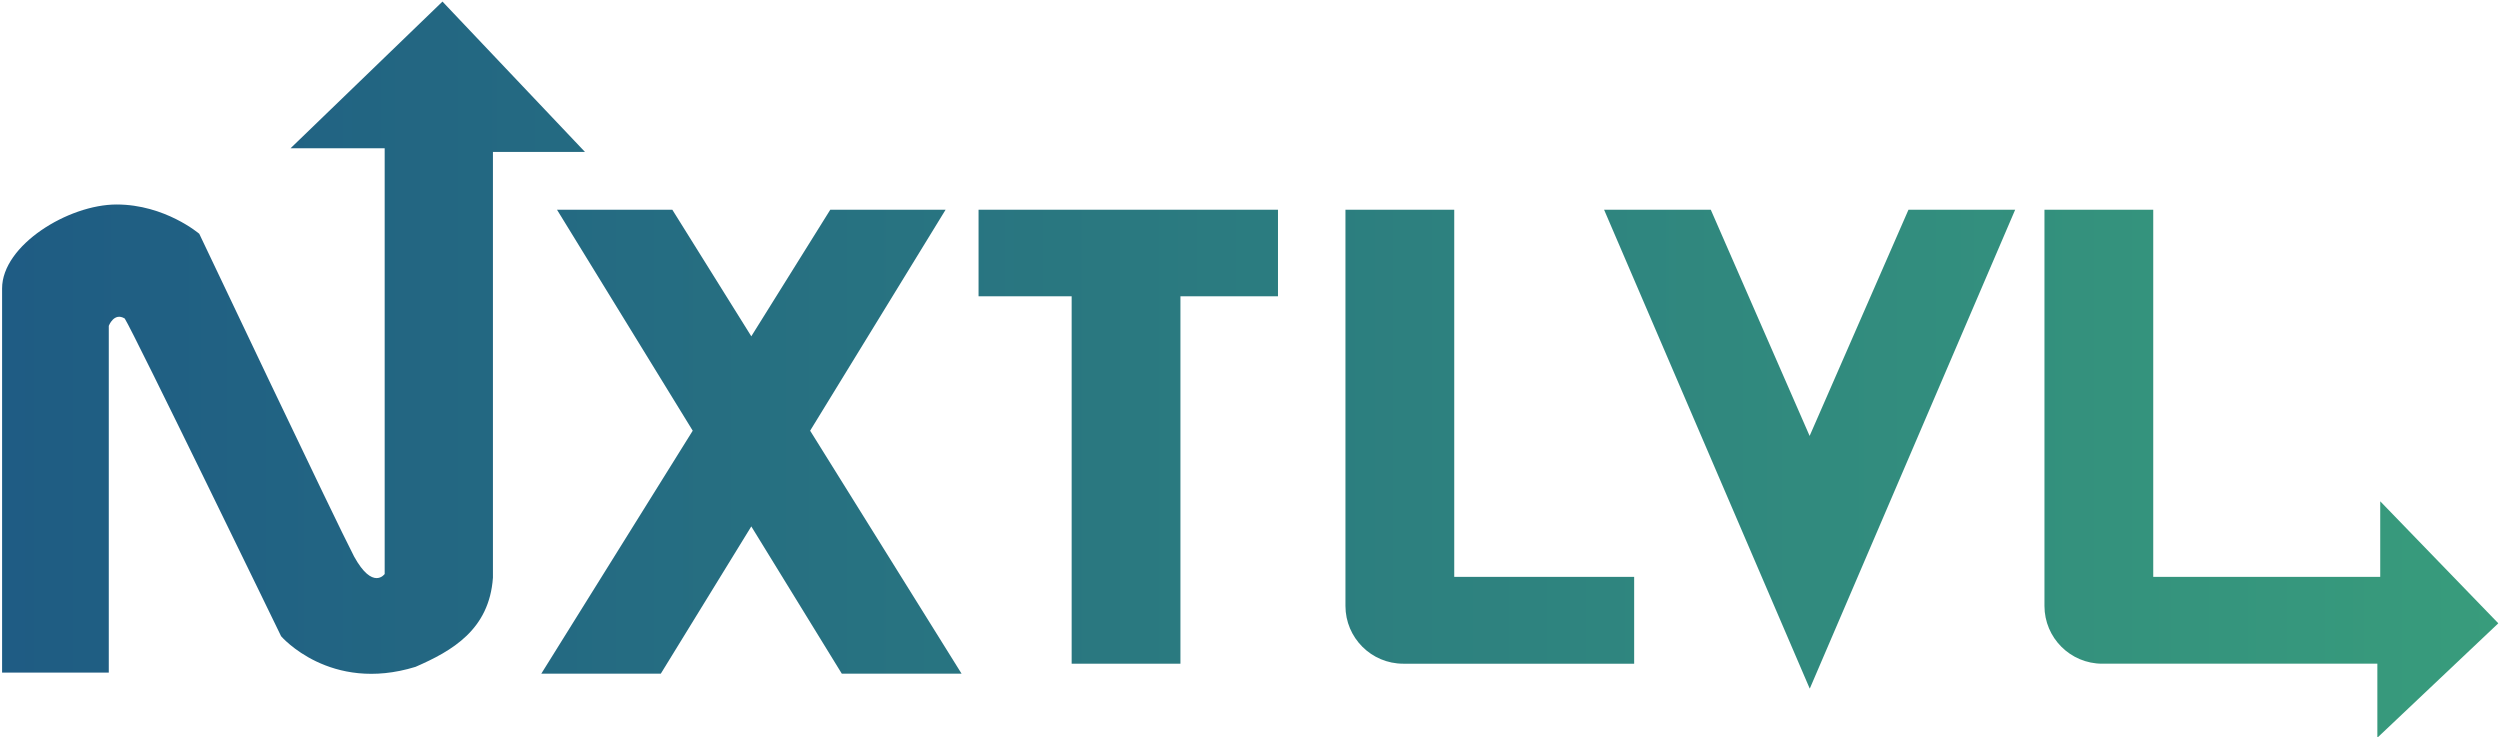
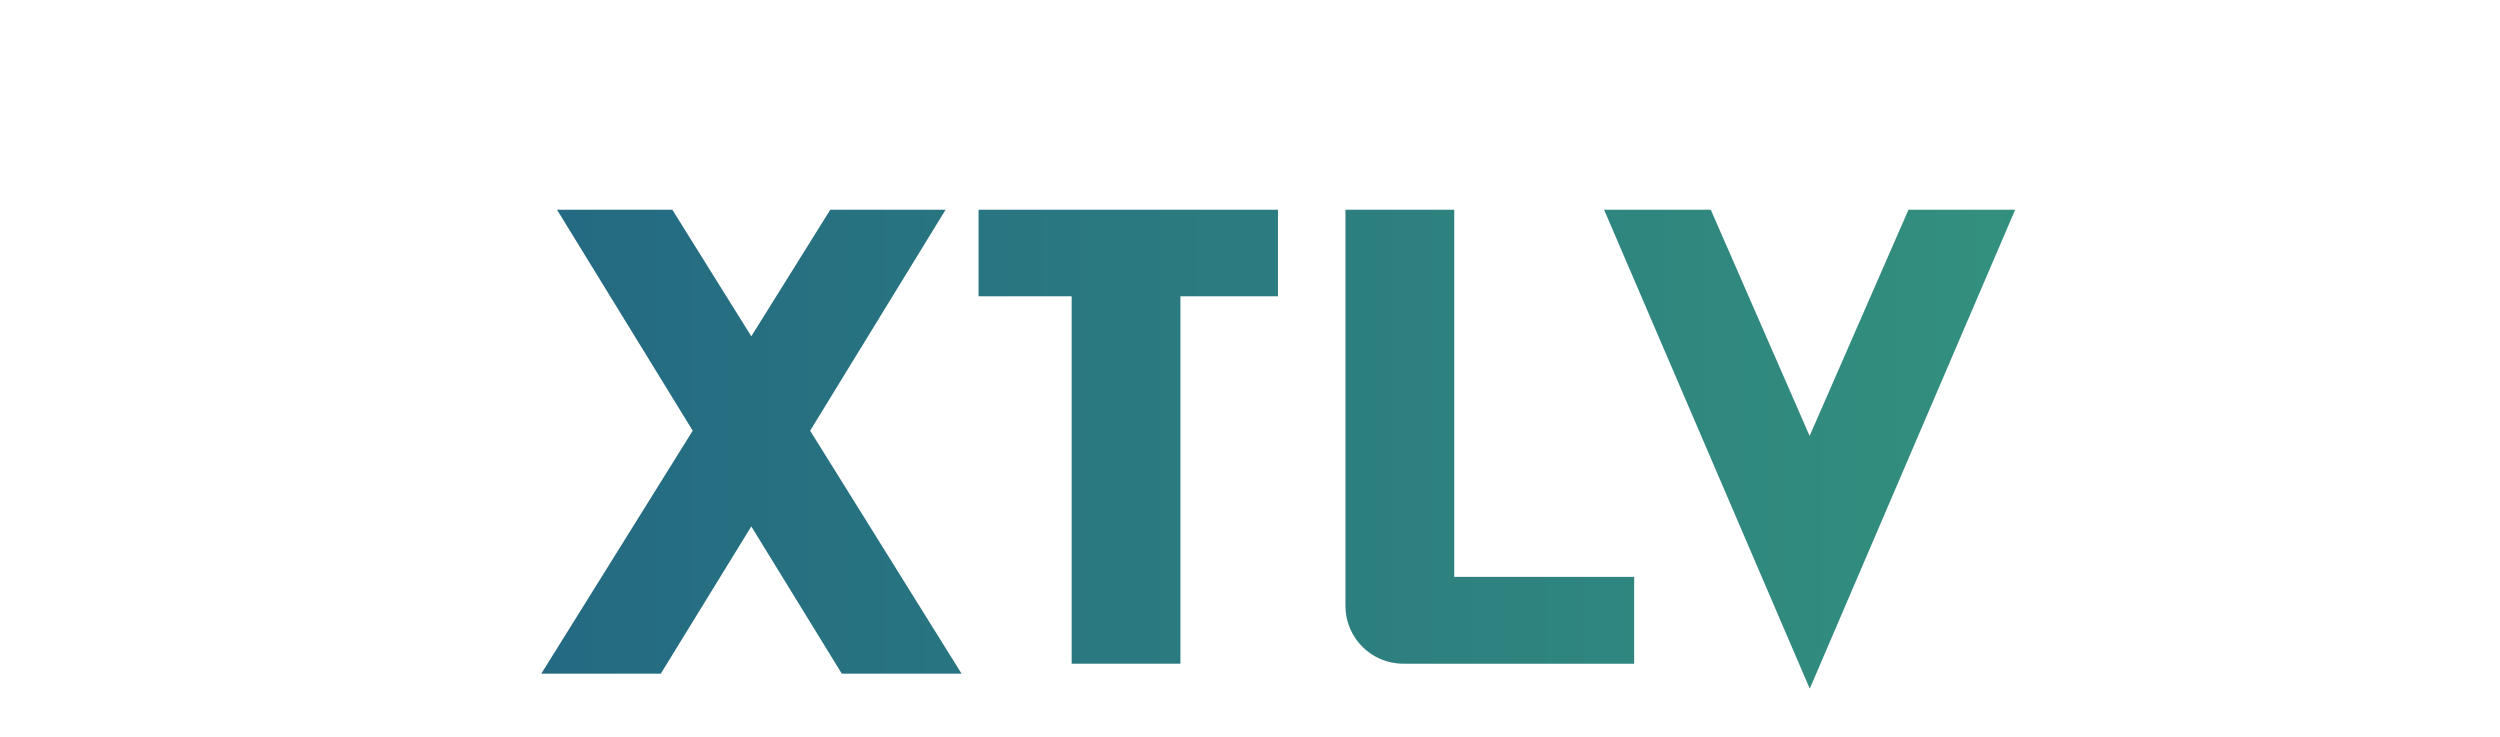
<svg xmlns="http://www.w3.org/2000/svg" viewBox="0 0 956 282" width="956" height="282">
  <defs>
    <linearGradient id="P" gradientUnits="userSpaceOnUse" />
    <linearGradient id="g1" x2="1" href="#P" gradientTransform="matrix(1011.205,7.06,-8.178,1171.337,-54.649,127.216)">
      <stop stop-color="#1d5884" />
      <stop offset="1" stop-color="#389c7c" />
    </linearGradient>
    <linearGradient id="g2" x2="1" href="#P" gradientTransform="matrix(1011.205,7.06,-8.139,1165.82,-54.749,143.616)">
      <stop stop-color="#1d5884" />
      <stop offset="1" stop-color="#389c7c" />
    </linearGradient>
    <linearGradient id="g3" x2="1" href="#P" gradientTransform="matrix(1011.205,7.06,-10.989,1574.051,-54.749,139.416)">
      <stop stop-color="#1d5884" />
      <stop offset="1" stop-color="#389c7c" />
    </linearGradient>
    <linearGradient id="g4" x2="1" href="#P" gradientTransform="matrix(1011.205,7.06,-10.716,1534.913,-54.749,139.716)">
      <stop stop-color="#1d5884" />
      <stop offset="1" stop-color="#389c7c" />
    </linearGradient>
    <linearGradient id="g5" x2="1" href="#P" gradientTransform="matrix(1011.205,7.06,-8.247,1181.34,-54.749,140.716)">
      <stop stop-color="#1d5884" />
      <stop offset="1" stop-color="#389c7c" />
    </linearGradient>
    <linearGradient id="g6" x2="1" href="#P" gradientTransform="matrix(1011.205,7.06,-7.841,1123.082,-54.749,140.716)">
      <stop stop-color="#1d5884" />
      <stop offset="1" stop-color="#389c7c" />
    </linearGradient>
  </defs>
  <style>.a{fill:url(#g1)}.b{fill:url(#g2)}.c{fill:url(#g3)}.d{fill:url(#g4)}.e{fill:url(#g5)}.f{fill:url(#g6)}</style>
-   <path class="a" d="m169.2 0.6l-58.1 56.1h36v162.8c0 0-4.5 6.4-11.7-6.7-7-13.4-59.2-123.4-59.2-123.4 0 0-13.1-11.2-31.6-11.2-18.5 0-43.8 15.6-43.8 32.1v146.9h40.8v-132.6c0 0 2-5.3 6.1-2.8 3.4 5.3 59.8 121.5 59.8 121.5 0 0 18.7 21.8 51.4 11.7 14-6.1 28.2-14.2 29.6-34.1v-162.8h35.2z" />
-   <path class="b" d="m955.3 238.3l-45.1-46.6v28.9h-86.8v-140.4h-41.6v151.5c0 12.2 9.9 22.1 22.1 22.1h105.2v28.3l46.2-43.7z" />
  <path class="c" d="m556.1 80.2h-41.6v151.5c0 12.2 9.9 22.1 22.1 22.1h88.3v-33.2h-68.8z" />
  <path fill-rule="evenodd" class="d" d="m374.2 113.3h35.6v140.5h41.6v-140.5h37.3v-33.1h-114.5v33.1z" />
  <path fill-rule="evenodd" class="e" d="m692 166.7l-37.8-86.5h-40.8l78.5 182.8 0.1 0.3 0.2-0.3 78.4-182.8h-40.8l-37.8 86.5z" />
  <path fill-rule="evenodd" class="f" d="m361.6 80.2h-44.1l-30.2 48.4-30.2-48.4h-44.1l51.9 84.5-57.9 92.9h45.7l34.6-56.3 34.6 56.3h45.8l-57.9-92.9 51.8-84.5z" />
</svg>